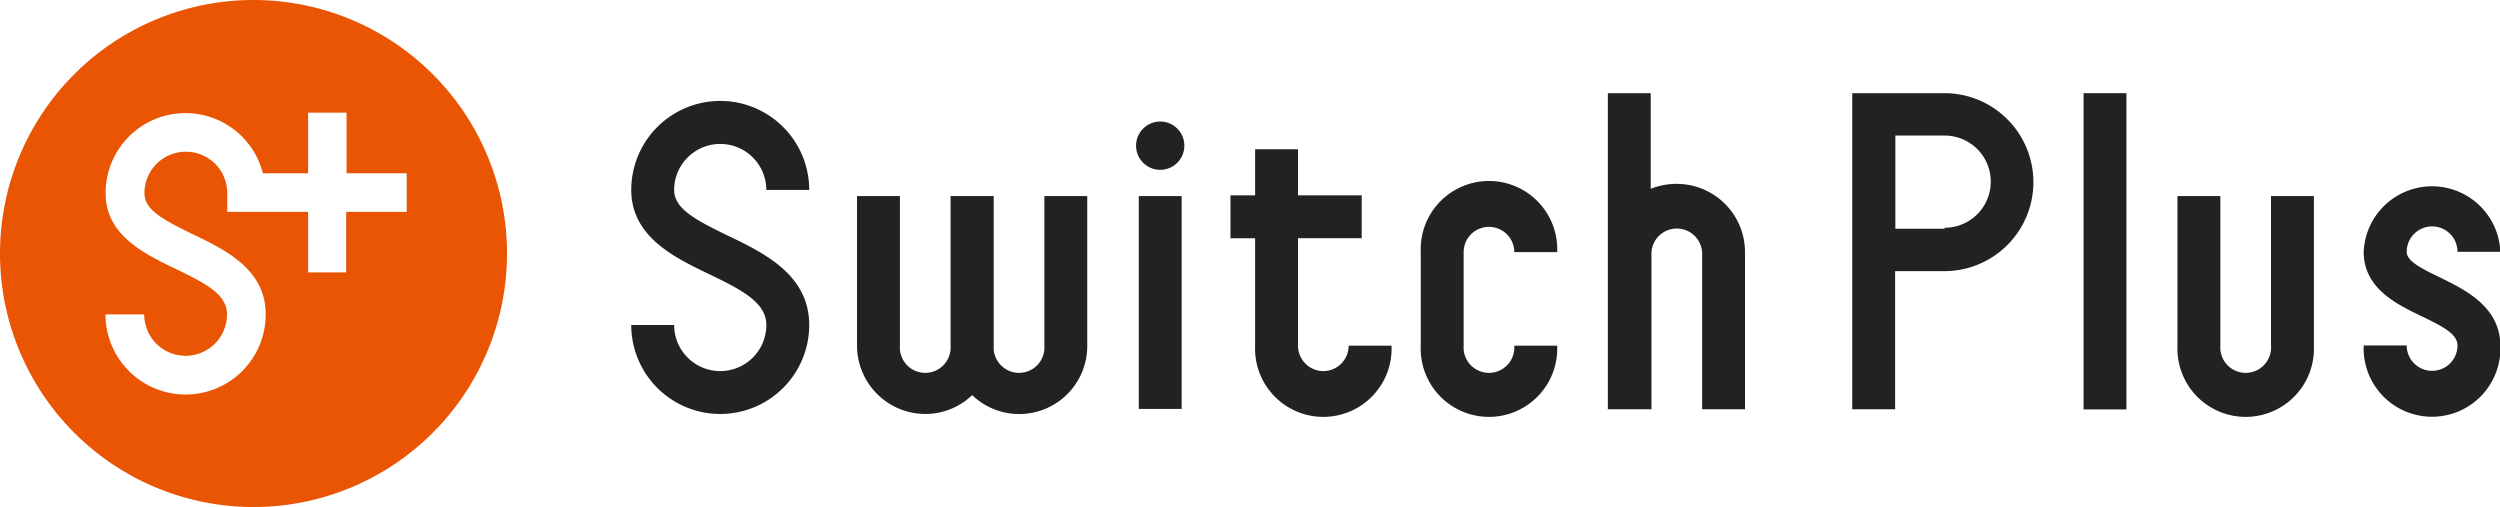
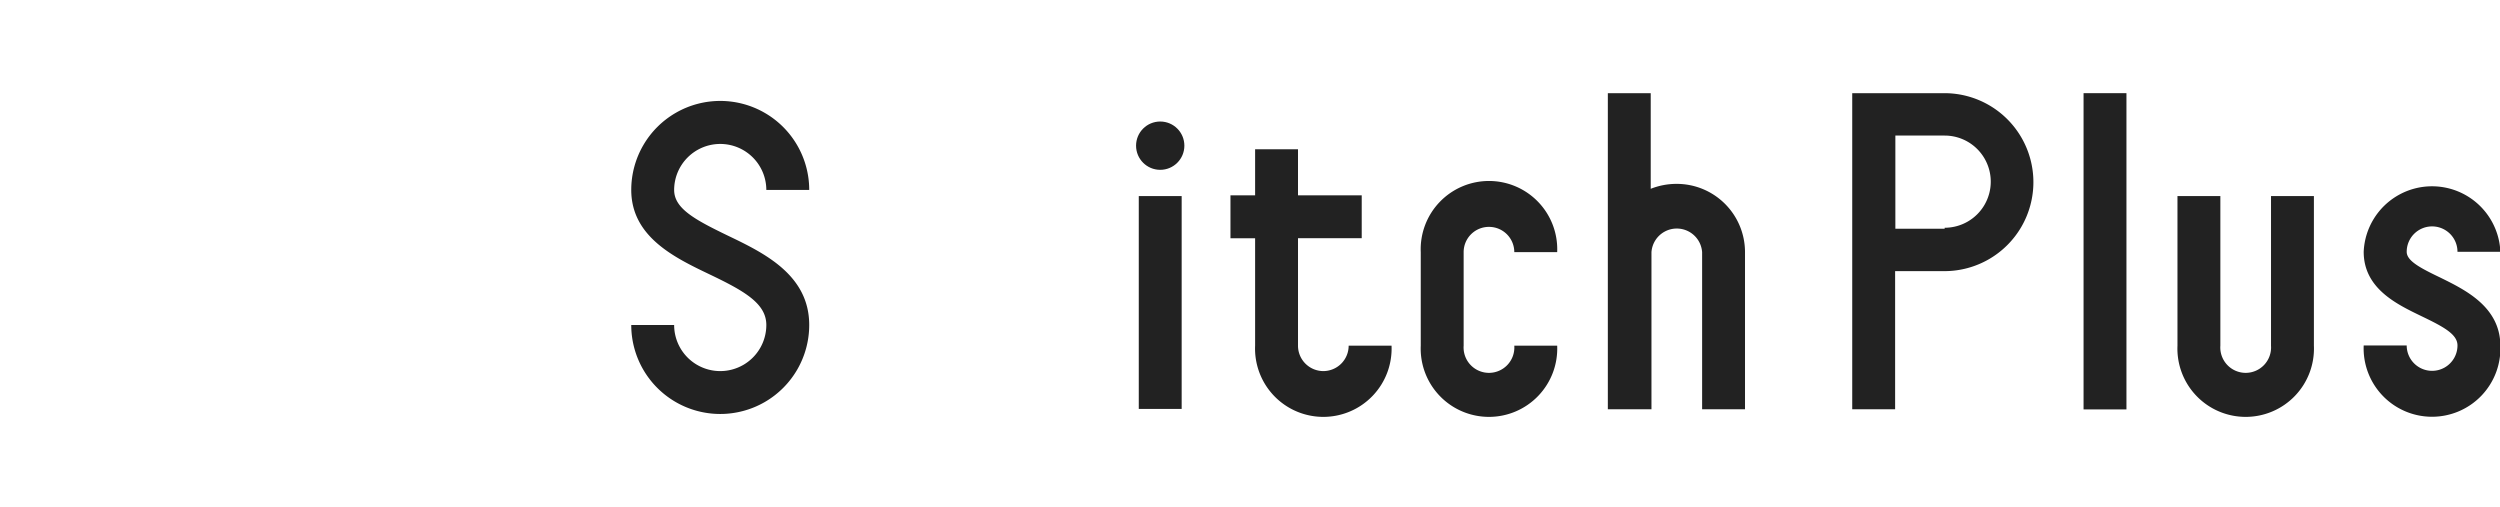
<svg xmlns="http://www.w3.org/2000/svg" viewBox="0 0 202.85 41.14">
  <defs>
    <style>.cls-1{fill:#222;}.cls-2{fill:#ea5504;}</style>
  </defs>
  <g id="レイヤー_2" data-name="レイヤー 2">
    <g id="レイヤー_1-2" data-name="レイヤー 1">
      <path class="cls-1" d="M58.44,11.68a3.74,3.74,0,0,1,3.74,3.73h3.48a7.22,7.22,0,0,0-14.44,0c0,3.8,3.51,5.49,6.33,6.84s4.63,2.36,4.63,4.12a3.74,3.74,0,0,1-7.48,0H51.22a7.22,7.22,0,1,0,14.44,0c0-4.07-3.66-5.84-6.6-7.25-2.71-1.31-4.36-2.21-4.36-3.71A3.74,3.74,0,0,1,58.44,11.68Z" />
-       <path class="cls-1" d="M84.74,28.05a2.06,2.06,0,1,1-4.11,0V15.91h-3.5V28.05a2.06,2.06,0,1,1-4.11,0V15.91H69.54V28.05a5.55,5.55,0,0,0,5.54,5.54,5.47,5.47,0,0,0,3.8-1.53,5.52,5.52,0,0,0,9.34-4V15.91H84.74Z" />
      <path class="cls-1" d="M136,14.92a5.64,5.64,0,0,0-2.06.4V7.56h-3.48V33.21H134V20.46a2.06,2.06,0,0,1,4.11,0V33.21h3.48V20.46A5.54,5.54,0,0,0,136,14.92Z" />
      <path class="cls-1" d="M198,22.52c-1.65-.79-2.72-1.36-2.72-2.09a2.06,2.06,0,0,1,4.12,0h3.48a5.55,5.55,0,0,0-11.09,0c0,3,2.72,4.27,4.7,5.23,1.81.87,2.91,1.47,2.91,2.37a2.06,2.06,0,1,1-4.12,0h-3.49a5.55,5.55,0,1,0,11.09,0C202.85,24.87,200,23.51,198,22.52Z" />
      <path class="cls-1" d="M157.79,7.56h-7.5V33.21h3.48V22h4a7.22,7.22,0,0,0,0-14.44Zm0,11h-4V11h4a3.74,3.74,0,1,1,0,7.48Z" />
      <path class="cls-1" d="M184.27,28.05a2.06,2.06,0,1,1-4.11,0V15.91h-3.48V28.05a5.54,5.54,0,1,0,11.07,0V15.91h-3.48Z" />
      <rect class="cls-1" x="169.06" y="7.56" width="3.48" height="25.66" />
      <path class="cls-1" d="M107.38,30.11a2.06,2.06,0,0,1-2.06-2.06V19.33h5.17V15.85h-5.17V12.11h-3.48v3.74h-2v3.48h2v8.72a5.54,5.54,0,1,0,11.07,0h-3.48A2.06,2.06,0,0,1,107.38,30.11Z" />
      <path class="cls-1" d="M120.87,18.41a2.05,2.05,0,0,1,2,2.05h3.48a5.54,5.54,0,1,0-11.07,0v7.59a5.54,5.54,0,1,0,11.07,0h-3.48a2.06,2.06,0,1,1-4.11,0V20.46A2.05,2.05,0,0,1,120.87,18.41Z" />
      <rect class="cls-1" x="92.4" y="15.91" width="3.48" height="17.27" />
      <circle class="cls-1" cx="94.14" cy="11.82" r="1.96" />
-       <path class="cls-2" d="M20.57,0A20.57,20.57,0,0,0,0,20.57H0a20.57,20.57,0,0,0,41.14,0h0A20.57,20.57,0,0,0,20.57,0ZM33,17.19H28.09V22.1H25V17.19H18.44V15.67h0a3.36,3.36,0,0,0-6.72,0c0,1.35,1.48,2.15,3.91,3.33,2.65,1.27,5.93,2.85,5.93,6.51a6.49,6.49,0,1,1-13,0H11.7a3.36,3.36,0,0,0,6.72,0c0-1.58-1.58-2.45-4.16-3.69s-5.69-2.74-5.69-6.15a6.48,6.48,0,0,1,12.76-1.61H25V9.14h3.12v4.92H33Z" />
    </g>
  </g>
</svg>